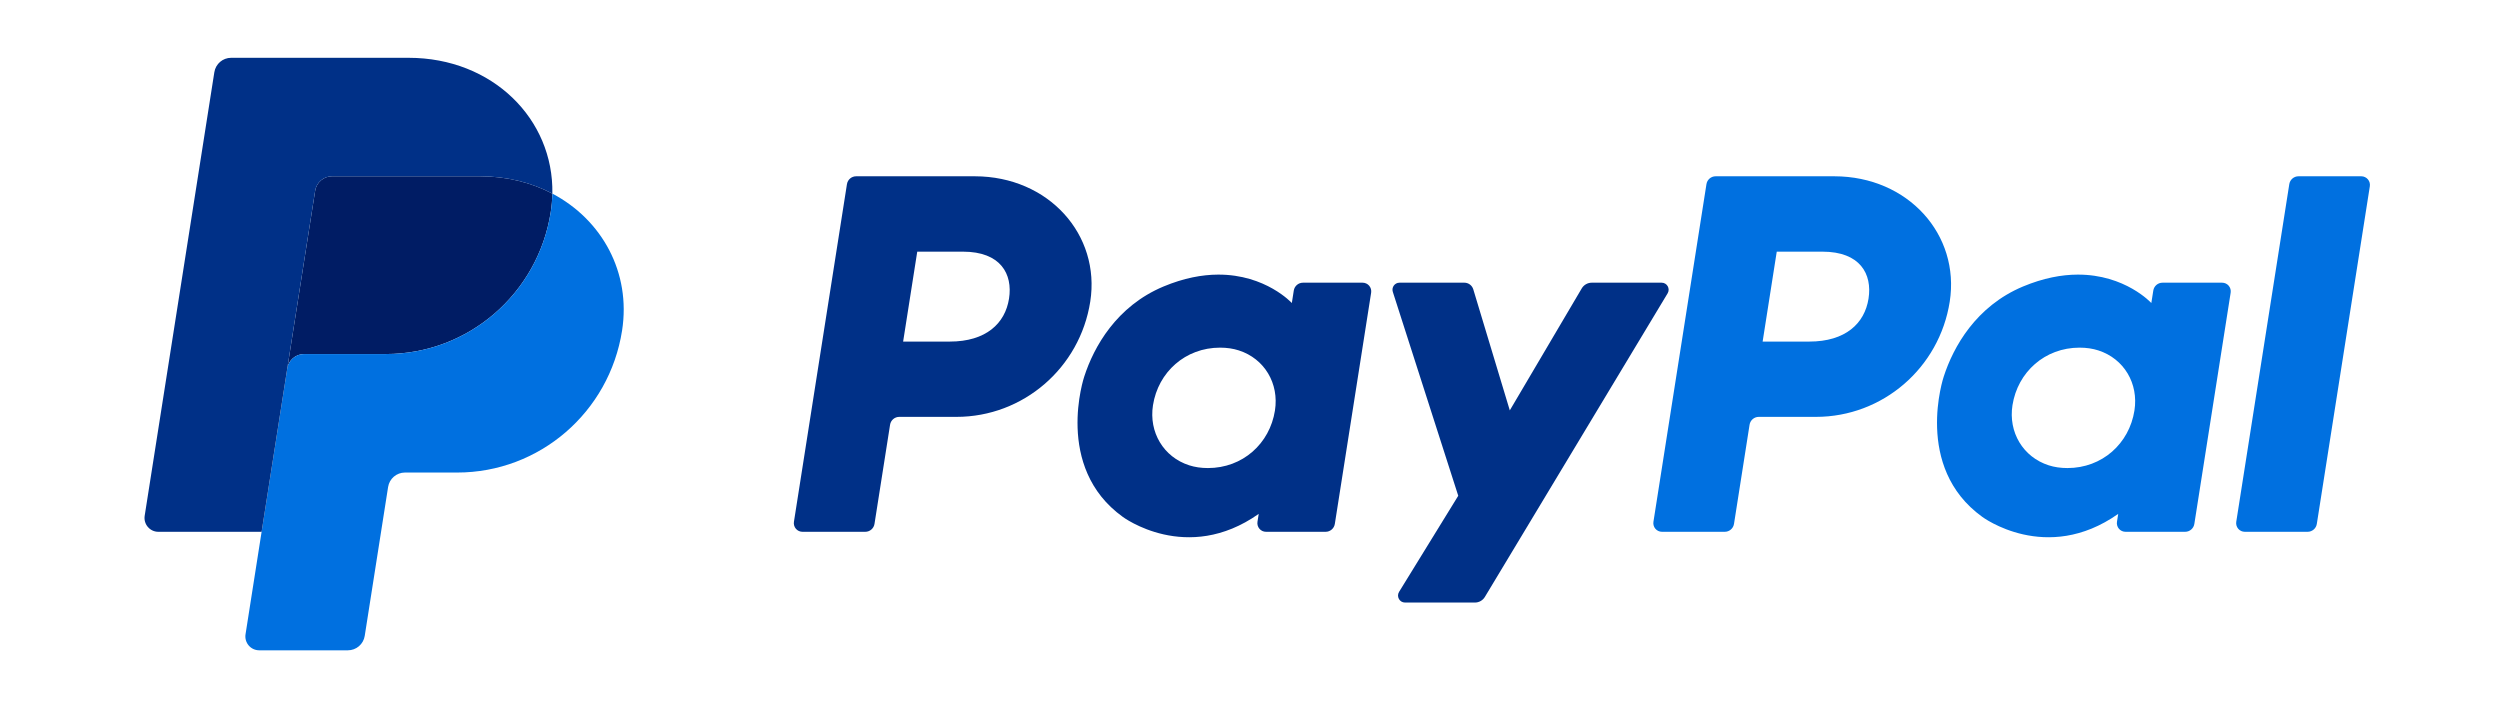
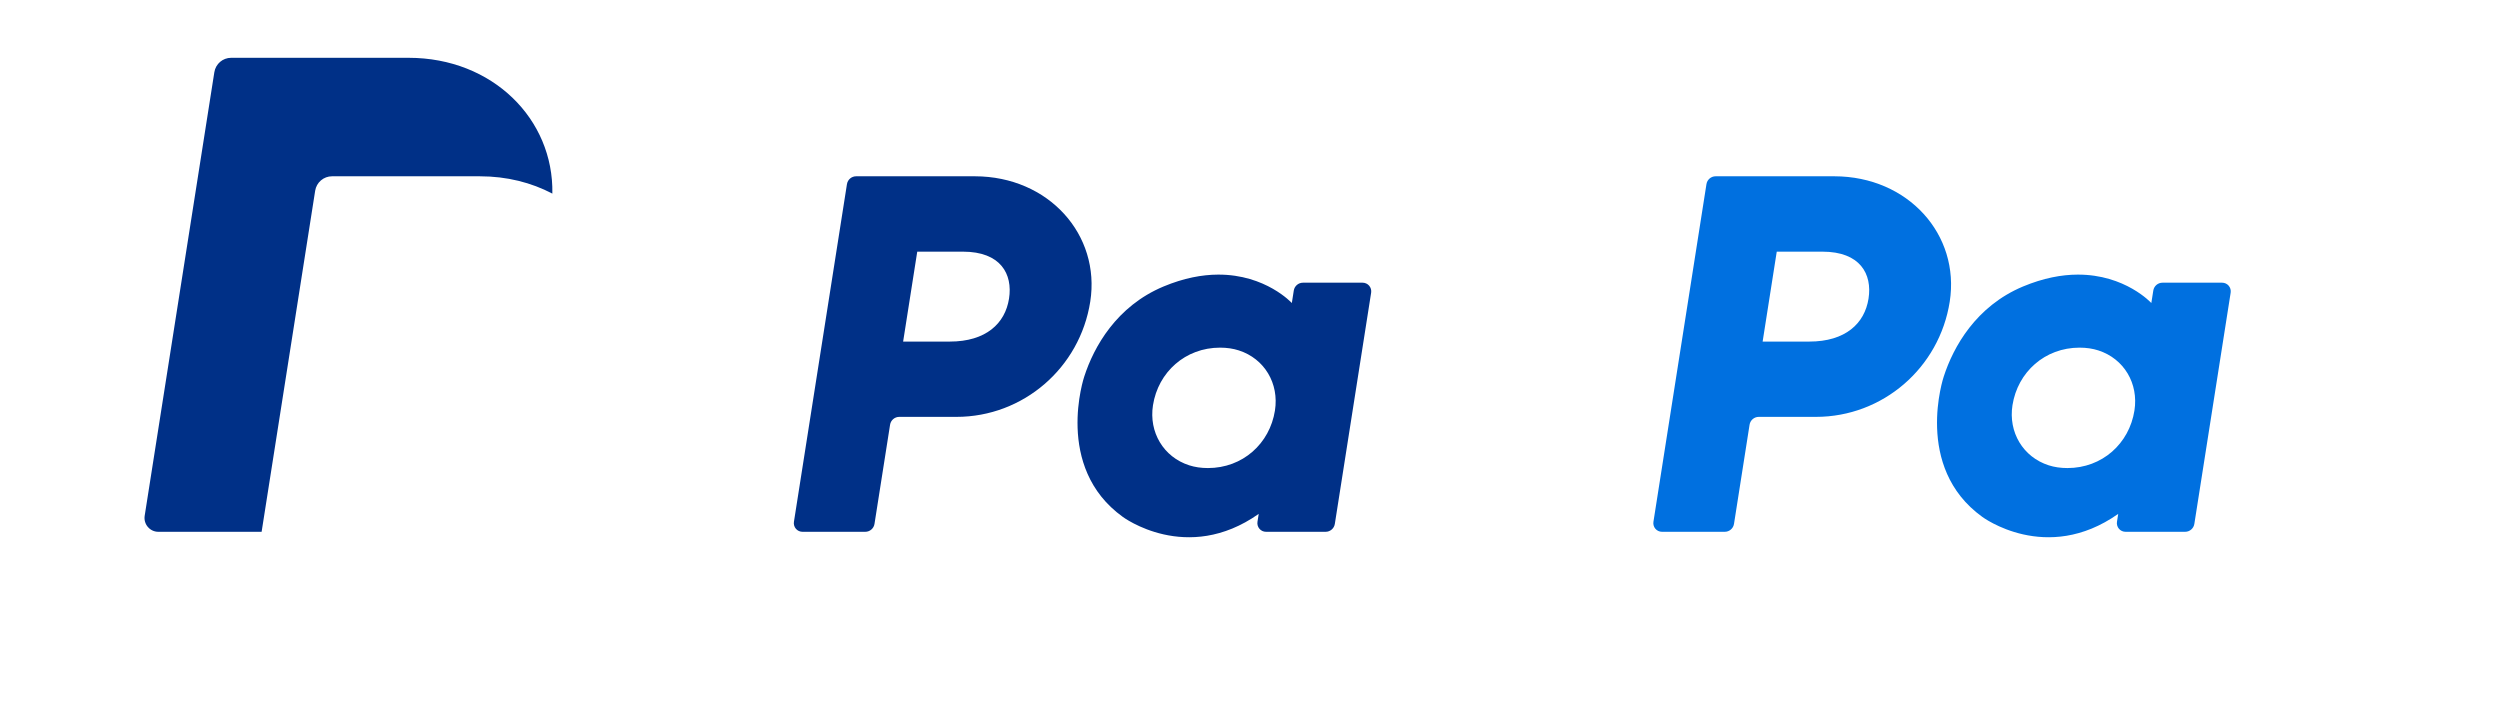
<svg xmlns="http://www.w3.org/2000/svg" width="346" height="100" viewBox="0 0 346 100" fill="none">
  <path d="M118.488 24.398C117.855 24.398 117.316 24.86 117.217 25.49L109.88 72.218C109.853 72.389 109.863 72.563 109.91 72.73C109.957 72.896 110.039 73.05 110.151 73.181C110.263 73.312 110.402 73.418 110.558 73.49C110.714 73.562 110.884 73.6 111.056 73.6H119.758C120.391 73.6 120.93 73.137 121.029 72.509L123.185 58.786C123.283 58.158 123.822 57.695 124.456 57.695H132.368C141.611 57.695 149.458 50.922 150.891 41.744C152.336 32.489 145.136 24.418 134.931 24.398H118.488ZM126.947 34.83H133.277C138.488 34.83 140.185 37.918 139.649 41.332C139.112 44.755 136.476 47.275 131.435 47.275H124.993L126.947 34.83ZM168.589 38.006C166.392 38.014 163.864 38.467 161.025 39.654C154.514 42.379 151.388 48.011 150.06 52.117C150.06 52.117 145.834 64.645 155.382 71.528C155.382 71.528 164.237 78.154 174.206 71.12L174.034 72.218C174.007 72.389 174.018 72.563 174.064 72.729C174.111 72.895 174.193 73.049 174.305 73.18C174.417 73.312 174.555 73.417 174.711 73.49C174.867 73.562 175.037 73.6 175.209 73.6H183.469C184.103 73.6 184.642 73.137 184.741 72.509L189.766 40.509C189.792 40.338 189.782 40.163 189.736 39.997C189.689 39.831 189.607 39.677 189.495 39.545C189.384 39.414 189.245 39.308 189.089 39.236C188.933 39.163 188.763 39.125 188.591 39.125H180.33C179.696 39.125 179.157 39.588 179.059 40.216L178.789 41.939C178.789 41.939 175.182 37.982 168.589 38.006ZM168.859 48.114C169.808 48.114 170.675 48.245 171.454 48.496C175.018 49.645 177.039 53.084 176.454 56.811C175.733 61.4 171.985 64.779 167.179 64.779C166.231 64.779 165.363 64.649 164.584 64.398C161.021 63.249 158.987 59.81 159.572 56.083C160.293 51.494 164.053 48.114 168.859 48.114Z" fill="#003087" />
  <path d="M237.444 24.398C236.81 24.398 236.271 24.86 236.172 25.49L228.835 72.218C228.808 72.389 228.819 72.563 228.865 72.73C228.912 72.896 228.994 73.05 229.106 73.181C229.218 73.312 229.357 73.418 229.513 73.49C229.67 73.562 229.839 73.6 230.012 73.6H238.713C239.346 73.6 239.885 73.137 239.985 72.509L242.14 58.786C242.238 58.158 242.777 57.695 243.411 57.695H251.323C260.566 57.695 268.412 50.922 269.844 41.744C271.29 32.489 264.091 24.418 253.886 24.398H237.444ZM245.902 34.83H252.232C257.443 34.83 259.14 37.918 258.604 41.332C258.067 44.755 255.432 47.275 250.39 47.275H243.948L245.902 34.83ZM287.543 38.006C285.346 38.014 282.818 38.467 279.979 39.654C273.469 42.379 270.342 48.011 269.014 52.117C269.014 52.117 264.79 64.645 274.338 71.528C274.338 71.528 283.192 78.154 293.161 71.12L292.989 72.218C292.962 72.389 292.973 72.563 293.02 72.73C293.067 72.896 293.149 73.05 293.261 73.181C293.372 73.312 293.511 73.418 293.668 73.49C293.824 73.562 293.994 73.6 294.166 73.6H302.425C303.059 73.6 303.598 73.137 303.697 72.509L308.723 40.509C308.75 40.338 308.74 40.163 308.693 39.997C308.647 39.83 308.564 39.676 308.453 39.544C308.341 39.413 308.202 39.307 308.045 39.235C307.889 39.163 307.719 39.125 307.547 39.125H299.286C298.652 39.125 298.113 39.588 298.015 40.216L297.744 41.939C297.744 41.939 294.136 37.982 287.543 38.006ZM287.813 48.114C288.762 48.114 289.63 48.245 290.408 48.496C293.972 49.645 295.993 53.084 295.408 56.811C294.687 61.4 290.939 64.779 286.133 64.779C285.185 64.779 284.317 64.649 283.538 64.398C279.975 63.249 277.941 59.81 278.526 56.083C279.247 51.494 283.007 48.114 287.813 48.114Z" fill="#0070E0" />
-   <path d="M193.685 39.125C193.03 39.125 192.565 39.767 192.765 40.393L201.821 68.614L193.632 81.914C193.235 82.559 193.697 83.393 194.453 83.393H204.131C204.408 83.393 204.68 83.321 204.921 83.184C205.162 83.048 205.364 82.851 205.507 82.613L230.8 40.595C231.188 39.95 230.724 39.124 229.973 39.124H220.295C220.016 39.124 219.741 39.198 219.499 39.337C219.256 39.476 219.054 39.676 218.911 39.918L208.956 56.797L203.902 40.043C203.737 39.498 203.236 39.124 202.669 39.124L193.685 39.125Z" fill="#003087" />
-   <path d="M318.109 24.398C317.476 24.398 316.936 24.861 316.837 25.49L309.498 72.216C309.471 72.387 309.481 72.562 309.528 72.728C309.575 72.895 309.657 73.049 309.769 73.181C309.881 73.312 310.02 73.418 310.176 73.49C310.332 73.562 310.503 73.6 310.675 73.6H319.376C320.009 73.6 320.549 73.137 320.648 72.509L327.985 25.78C328.012 25.61 328.002 25.435 327.955 25.269C327.908 25.103 327.826 24.949 327.714 24.818C327.603 24.686 327.464 24.581 327.308 24.509C327.152 24.436 326.982 24.398 326.81 24.398H318.109Z" fill="#0070E0" />
-   <path d="M45.945 24.398C45.384 24.399 44.842 24.6 44.416 24.966C43.99 25.331 43.708 25.838 43.62 26.394L39.758 50.994C39.938 49.845 40.924 48.999 42.082 48.999H53.4C64.791 48.999 74.457 40.654 76.223 29.346C76.354 28.501 76.429 27.649 76.446 26.795C73.551 25.27 70.151 24.398 66.425 24.398H45.945Z" fill="#001C64" />
-   <path d="M76.446 26.796C76.429 27.65 76.354 28.502 76.223 29.346C74.457 40.655 64.79 49 53.4 49H42.082C40.925 49 39.938 49.845 39.758 50.995L36.206 73.601L33.982 87.782C33.938 88.056 33.955 88.337 34.029 88.604C34.104 88.871 34.236 89.118 34.416 89.329C34.595 89.54 34.818 89.71 35.069 89.826C35.32 89.942 35.593 90.002 35.869 90.002H48.154C48.714 90.001 49.256 89.8 49.682 89.434C50.108 89.069 50.391 88.562 50.478 88.006L53.714 67.396C53.802 66.84 54.084 66.333 54.511 65.967C54.937 65.602 55.48 65.4 56.04 65.4H63.273C74.664 65.4 84.33 57.056 86.096 45.747C87.35 37.721 83.325 30.418 76.446 26.796Z" fill="#0070E0" />
  <path d="M31.988 8C30.831 8 29.844 8.846 29.664 9.994L20.024 71.382C19.841 72.547 20.738 73.601 21.913 73.601H36.208L39.758 50.995L43.62 26.395C43.708 25.839 43.99 25.332 44.416 24.967C44.842 24.601 45.384 24.4 45.945 24.399H66.425C70.152 24.399 73.551 25.272 76.446 26.796C76.644 16.5 68.184 8 56.553 8H31.988Z" fill="#003087" />
</svg>